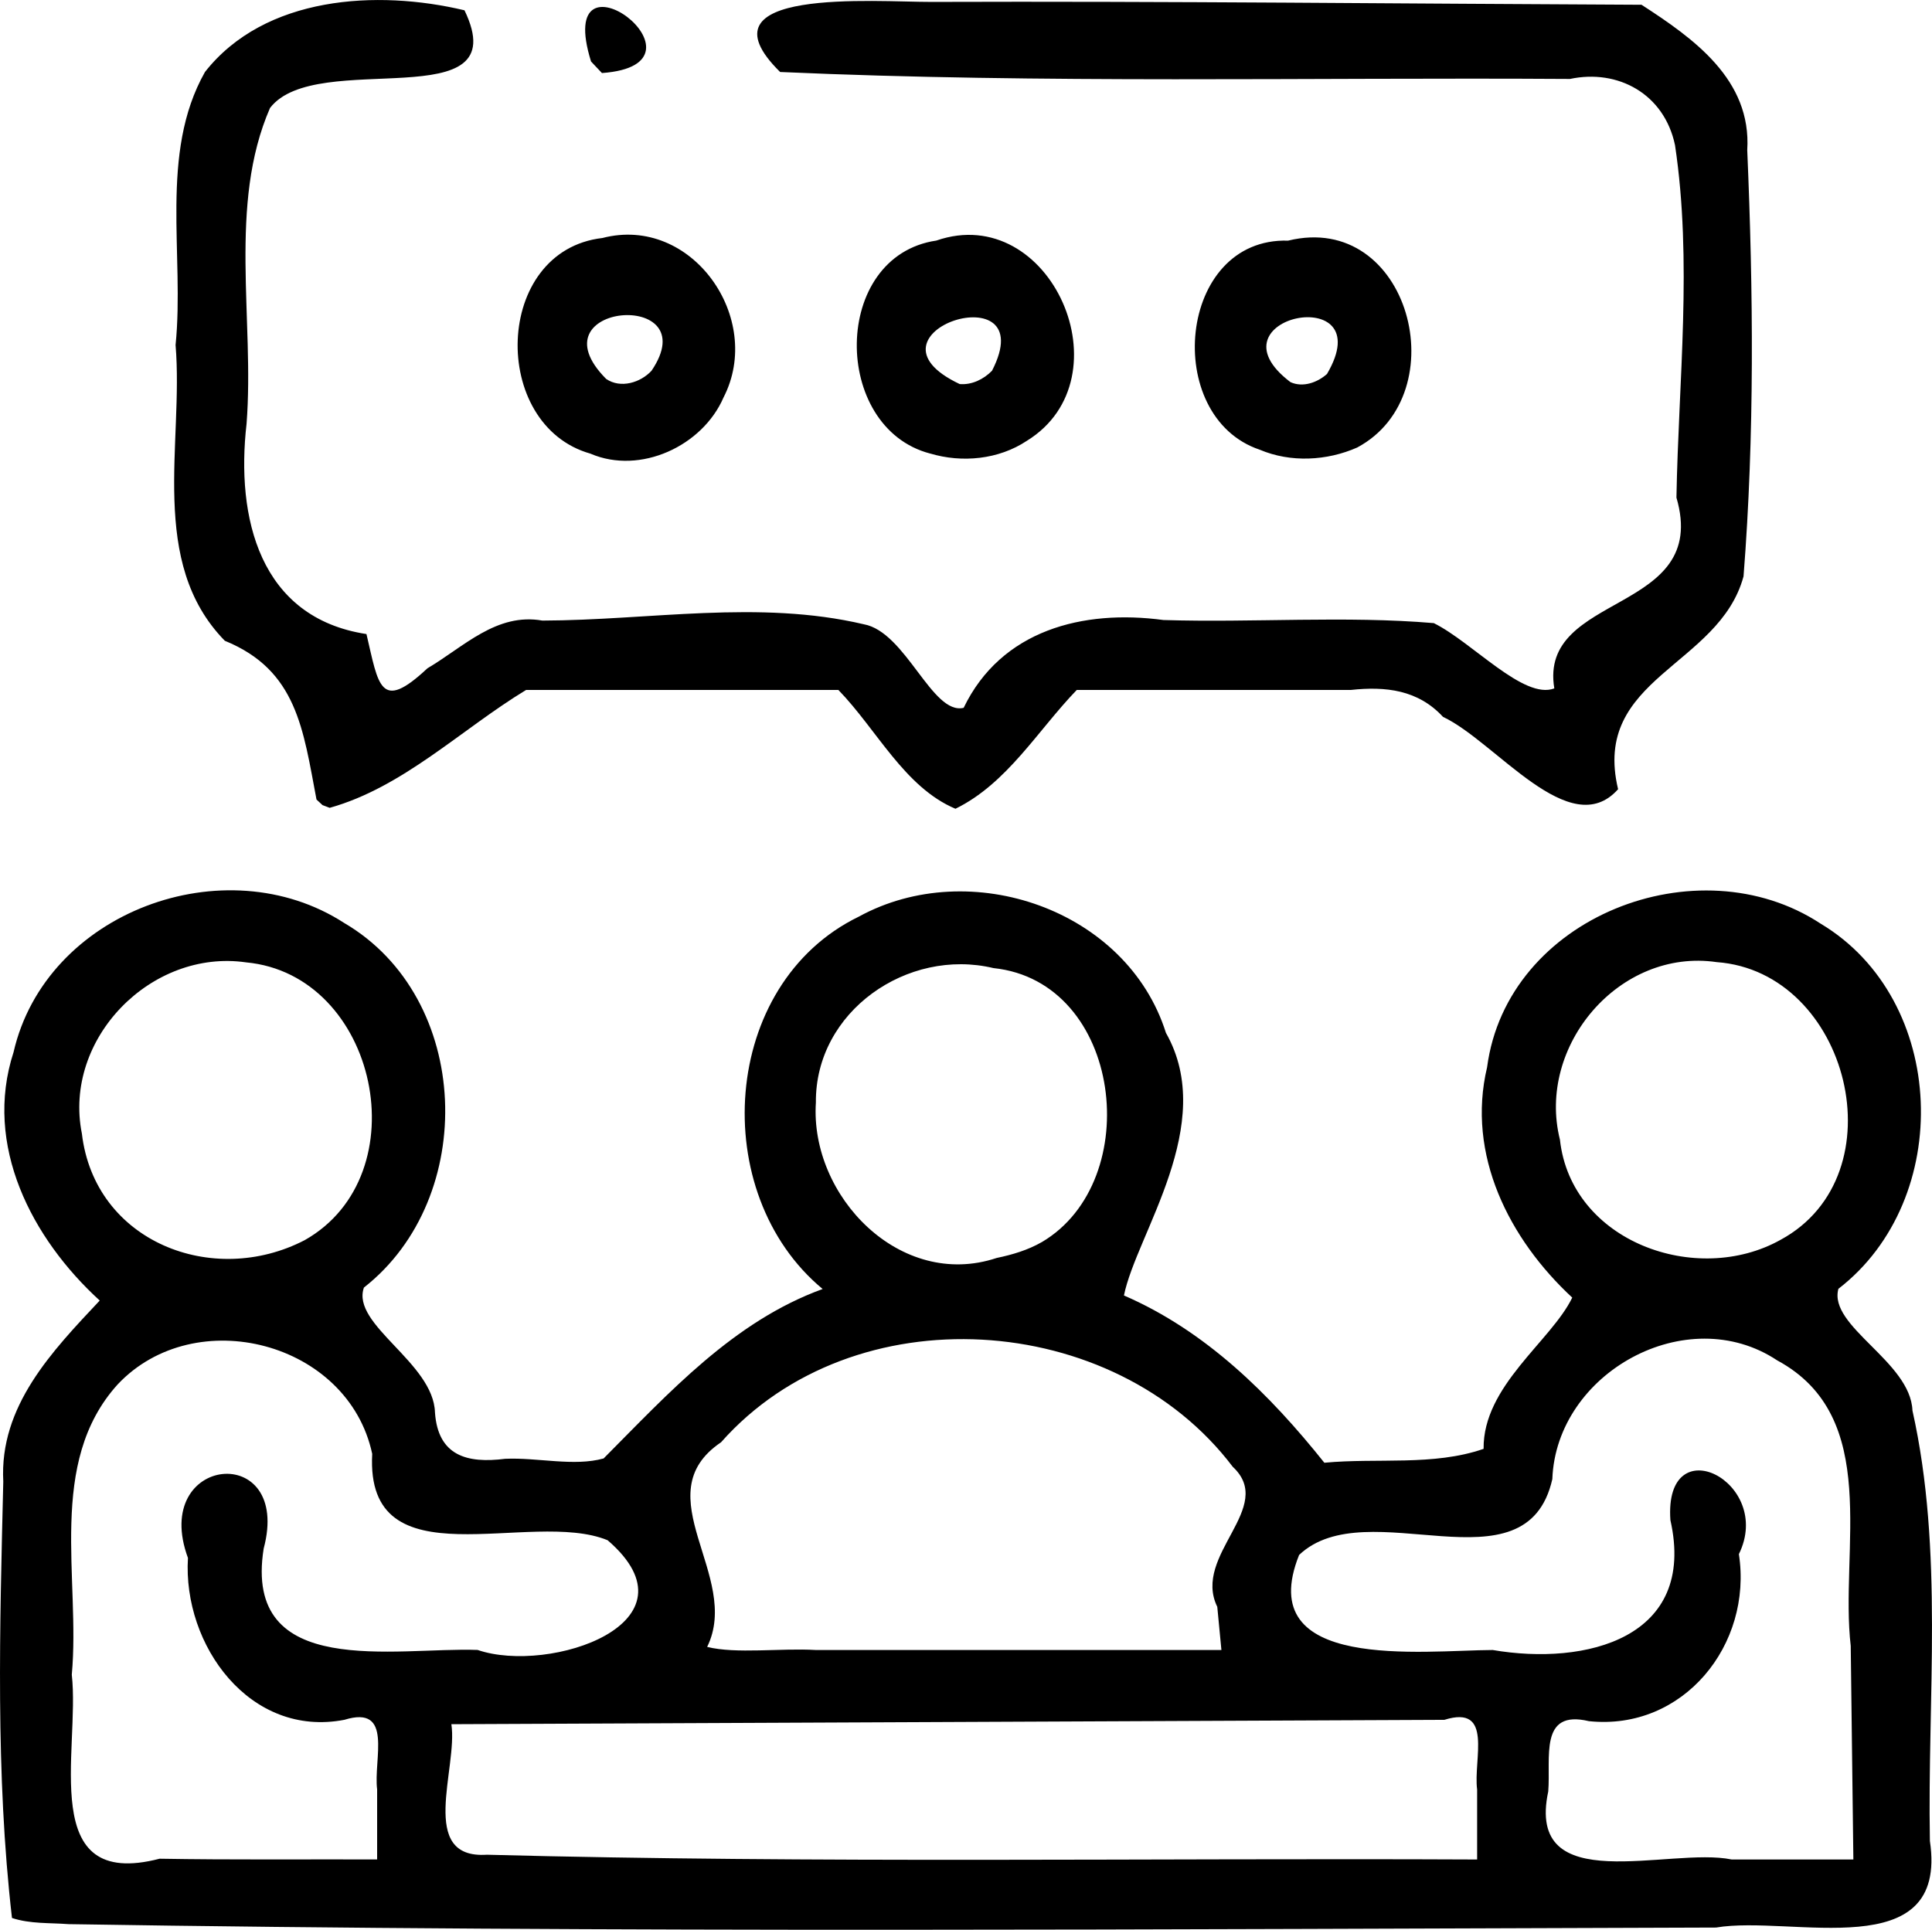
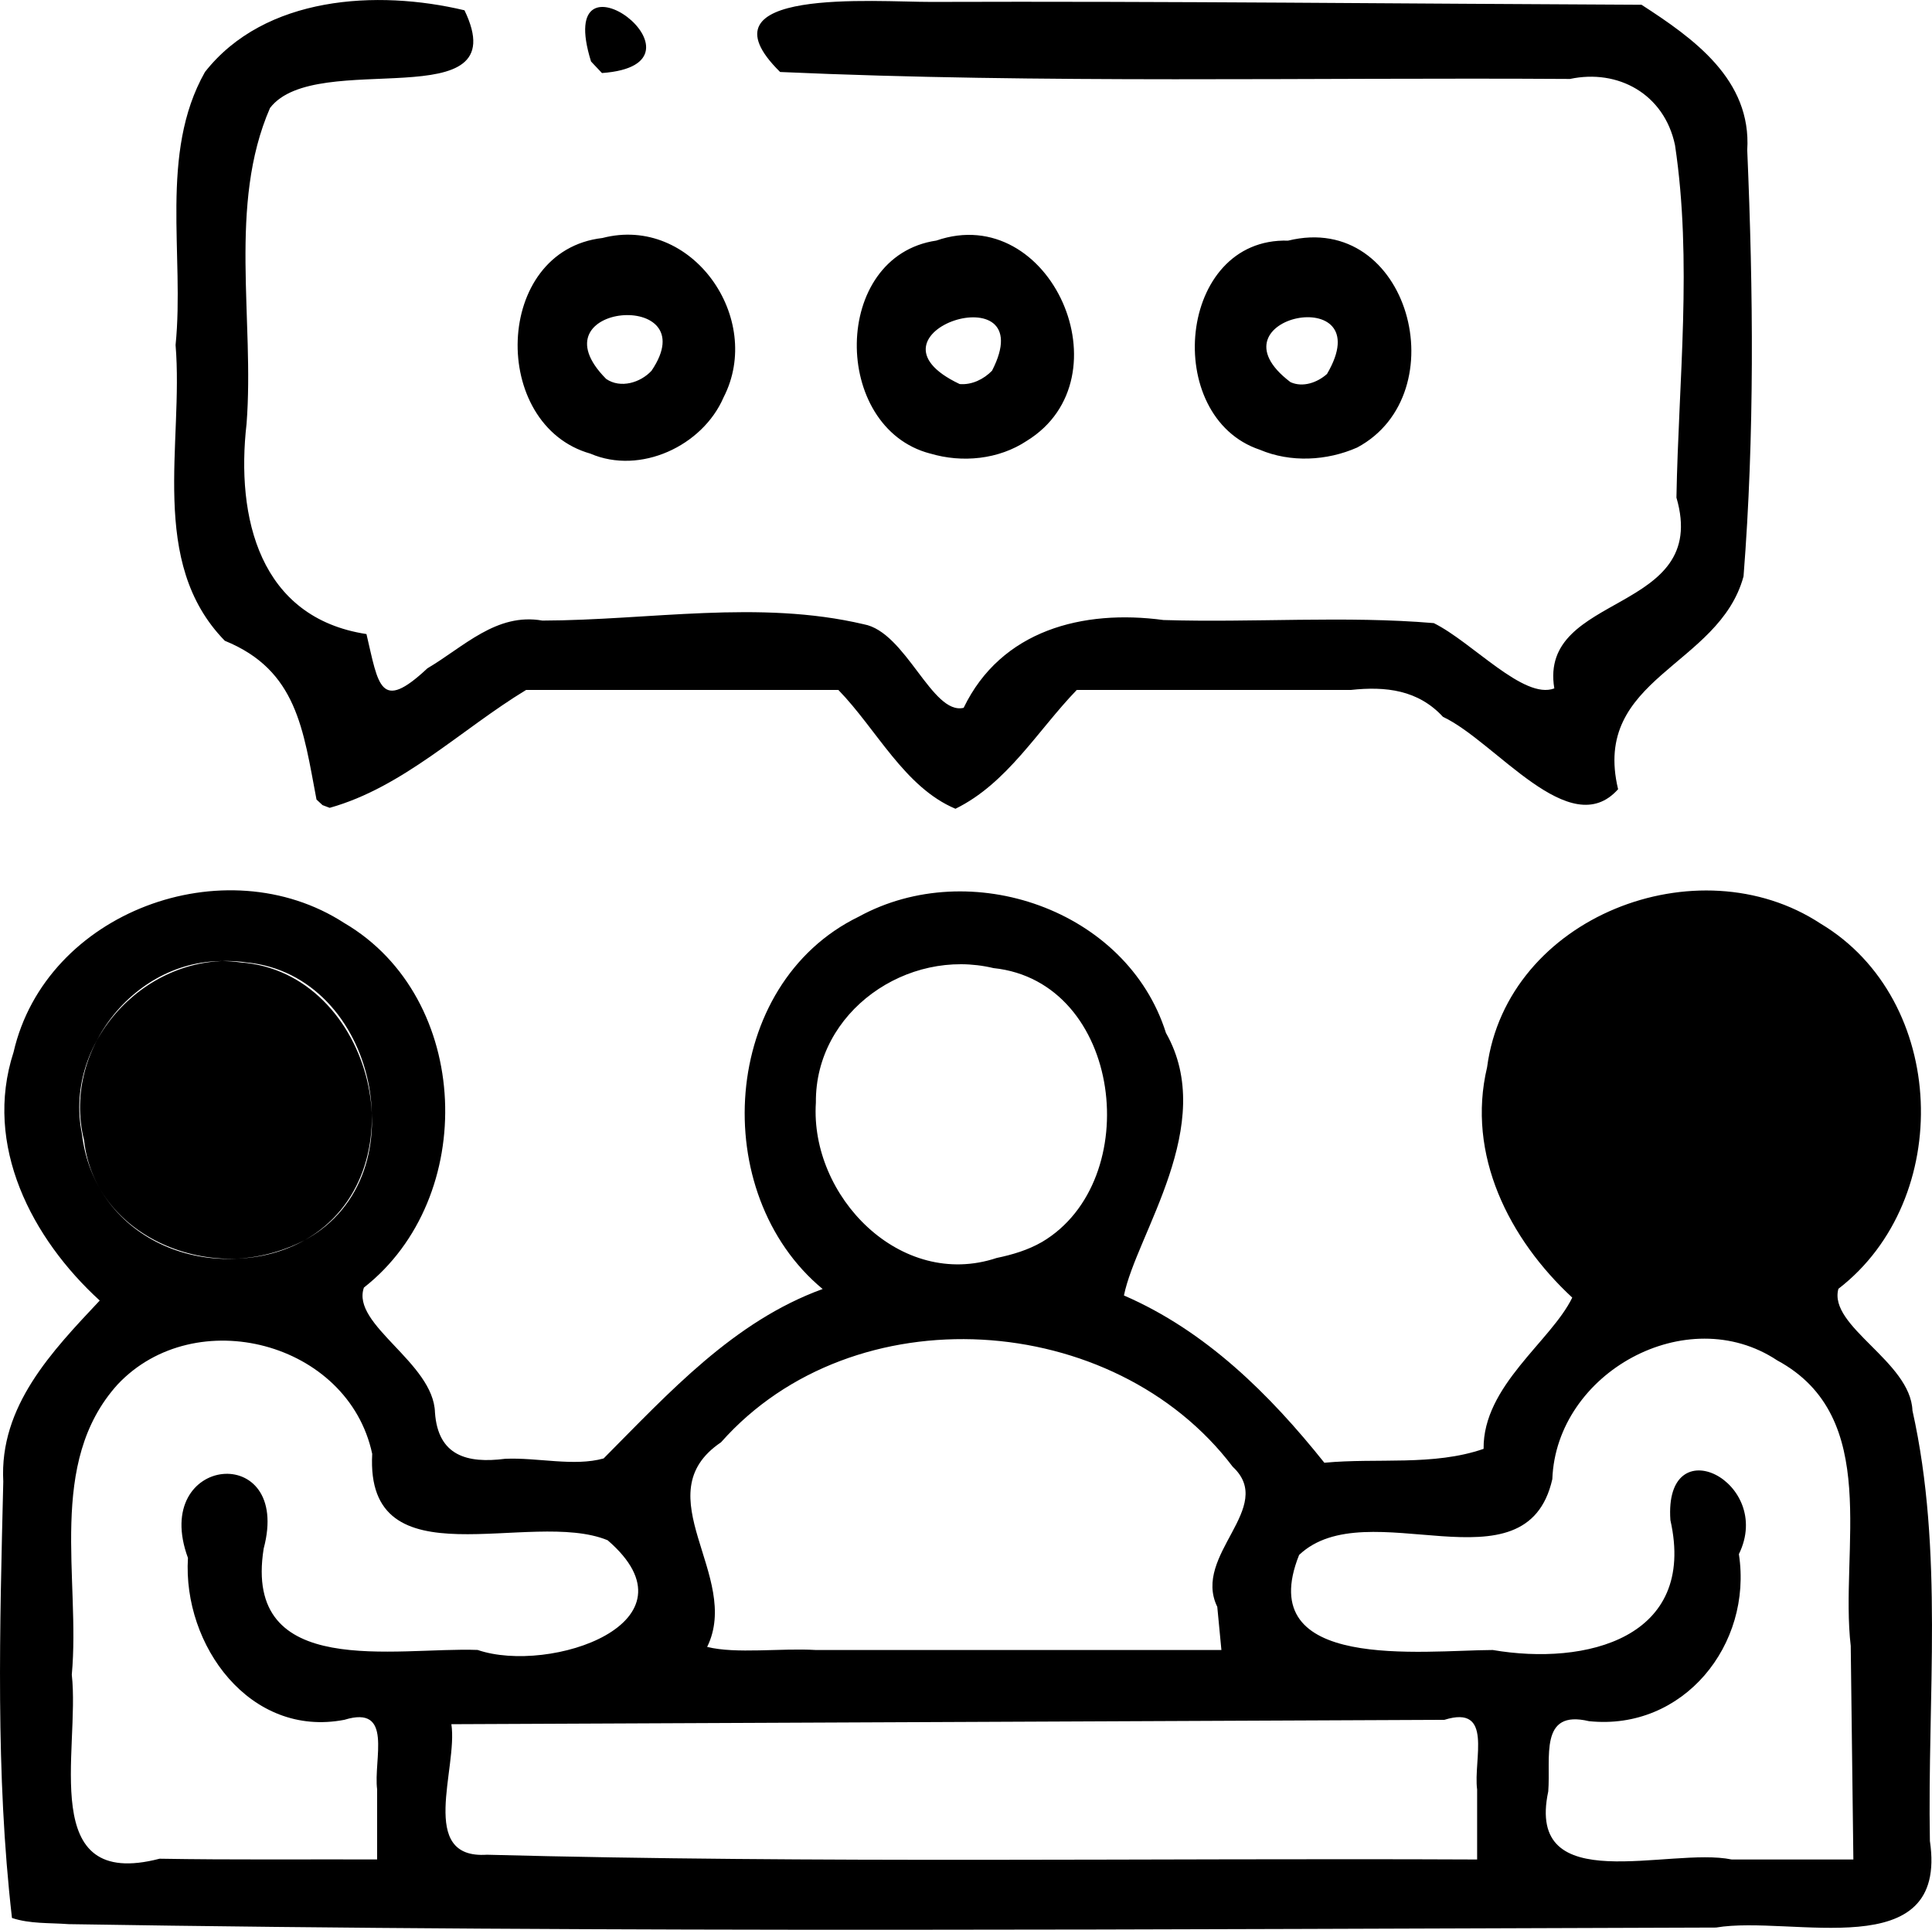
<svg xmlns="http://www.w3.org/2000/svg" xmlns:ns1="http://sodipodi.sourceforge.net/DTD/sodipodi-0.dtd" xmlns:ns2="http://www.inkscape.org/namespaces/inkscape" width="62.458mm" height="62.4mm" viewBox="0 0 62.458 62.4" version="1.1" id="svg5" xml:space="preserve" ns1:docname="conversation.svg" ns2:version="1.2.2 (b0a8486541, 2022-12-01)">
  <ns1:namedview id="namedview7" pagecolor="#505050" bordercolor="#eeeeee" borderopacity="1" ns2:showpageshadow="0" ns2:pageopacity="0" ns2:pagecheckerboard="0" ns2:deskcolor="#505050" ns2:document-units="mm" showgrid="false" ns2:zoom="0.98898724" ns2:cx="-87.968779" ns2:cy="240.14466" ns2:window-width="1920" ns2:window-height="1011" ns2:window-x="0" ns2:window-y="0" ns2:window-maximized="1" ns2:current-layer="layer1" />
  <defs id="defs2" />
  <g ns2:label="Layer 1" ns2:groupmode="layer" id="layer1" transform="translate(-70.461,-83.61)">
-     <path style="fill:#000000;stroke-width:0.282" d="m 70.848,145.628 c -0.537,-4.667 -0.393,-9.415 -0.281,-14.11 -0.131,-2.442 1.579,-4.215 3.118,-5.854 -2.197,-2.007 -3.766,-5.017 -2.786,-8.03 1.041,-4.543 6.839,-6.673 10.691,-4.178 4.134,2.423 4.336,8.889 0.636,11.788 -0.424,1.203 2.254,2.428 2.297,4.042 0.099,1.395 1.032,1.654 2.271,1.495 1.043,-0.047 2.225,0.257 3.181,-0.011 2.111,-2.122 4.199,-4.432 7.081,-5.479 -3.724,-3.085 -3.312,-9.865 1.171,-12.042 3.597,-1.969 8.665,-0.237 9.927,3.76 1.683,2.966 -0.955,6.502 -1.358,8.491 2.642,1.145 4.71,3.192 6.479,5.409 1.708,-0.163 3.525,0.113 5.148,-0.449 -0.024,-2.039 2.185,-3.484 2.866,-4.891 -2.041,-1.892 -3.426,-4.619 -2.753,-7.449 0.642,-4.87 6.817,-7.251 10.781,-4.644 4.116,2.462 4.324,8.919 0.576,11.809 -0.333,1.219 2.333,2.349 2.394,3.936 1.017,4.551 0.479,9.286 0.564,13.918 0.604,4.075 -4.47,2.386 -6.914,2.8 -17.752,0.052 -35.508,0.176 -53.258,-0.11 -0.61,-0.047 -1.243,-0.004 -1.831,-0.2 z m 11.806,-4.149 c -0.129,-0.976 0.541,-2.752 -1.059,-2.258 -3.05,0.59 -5.232,-2.41 -5.058,-5.234 -1.227,-3.338 3.38,-3.795 2.448,-0.302 -0.678,4.263 4.281,3.178 6.916,3.277 2.332,0.798 7.301,-0.876 4.204,-3.547 -2.495,-1.029 -7.842,1.43 -7.611,-2.793 -0.773,-3.626 -5.723,-4.906 -8.229,-2.246 -2.299,2.542 -1.198,6.274 -1.483,9.387 0.274,2.454 -1.137,6.985 2.838,5.95 2.344,0.04 4.689,0.016 7.033,0.023 0,-0.753 0,-1.505 0,-2.258 z m 35.56,-0.002 c -0.13,-0.976 0.541,-2.756 -1.059,-2.255 -10.701,0.047 -21.402,0.094 -32.102,0.141 0.217,1.418 -1.103,4.369 1.148,4.221 10.667,0.282 21.342,0.105 32.013,0.154 1e-5,-0.753 -1e-5,-1.507 1e-5,-2.26 z m 12.079,-4.634 c -0.366,-3.123 1.02,-7.41 -2.378,-9.244 -2.92,-1.94 -7.143,0.398 -7.27,3.839 -0.844,3.737 -5.983,0.366 -8.186,2.452 -1.519,3.793 3.997,3.083 6.259,3.074 3.006,0.515 6.604,-0.377 5.744,-4.2 -0.213,-3.044 3.362,-1.238 2.214,1.1 0.45,2.927 -1.796,5.721 -4.848,5.401 -1.62,-0.386 -1.228,1.182 -1.315,2.273 -0.746,3.492 3.915,1.785 5.926,2.199 1.313,0 2.626,0 3.938,0 -0.028,-2.298 -0.056,-4.596 -0.085,-6.894 z M 109.812,135.565 c -0.817,-1.68 1.918,-3.209 0.502,-4.525 -3.84,-5.07 -12.262,-5.629 -16.543,-0.793 -2.509,1.697 0.675,4.33 -0.449,6.617 0.937,0.233 2.382,0.033 3.514,0.1 4.37,0 8.741,0 13.111,0 -0.045,-0.466 -0.09,-0.933 -0.134,-1.399 z m -5.667,-11.793 c 3.351,-1.98 2.606,-8.421 -1.567,-8.858 -2.779,-0.665 -5.768,1.402 -5.741,4.347 -0.198,3.026 2.729,6.064 5.846,5.026 0.506,-0.105 1.011,-0.255 1.461,-0.515 z m -23.835,-0.06 c 3.737,-2.107 2.361,-8.588 -1.894,-8.983 -3.063,-0.441 -5.922,2.468 -5.308,5.536 0.412,3.503 4.233,4.988 7.202,3.447 z m 47.713,-0.011 c 3.87,-2.095 2.208,-8.672 -2.065,-8.98 -3.141,-0.459 -5.828,2.706 -5.067,5.742 0.362,3.302 4.418,4.756 7.132,3.238 z M 80.693,109.464 c -0.431,-2.262 -0.627,-4.183 -2.964,-5.134 -2.486,-2.545 -1.327,-6.384 -1.592,-9.564 0.295,-2.911 -0.54,-6.193 0.95,-8.828 1.934,-2.461 5.565,-2.67 8.39,-1.995 1.712,3.547 -4.794,1.203 -6.287,3.159 -1.362,3.128 -0.498,6.851 -0.758,10.21 -0.349,3.036 0.419,6.273 3.876,6.801 0.391,1.663 0.437,2.544 1.97,1.108 1.181,-0.697 2.232,-1.805 3.717,-1.544 3.459,-0.009 7,-0.68 10.39,0.119 1.366,0.249 2.208,2.948 3.229,2.702 1.213,-2.512 3.853,-3.19 6.459,-2.839 2.897,0.09 5.891,-0.143 8.74,0.1 1.248,0.618 2.908,2.489 3.896,2.111 -0.522,-3.131 5.056,-2.378 3.948,-6.17 0.068,-3.793 0.519,-7.629 -0.046,-11.397 -0.348,-1.657 -1.844,-2.47 -3.396,-2.14 -8.511,-0.054 -17.03,0.155 -25.534,-0.225 -2.792,-2.751 3.082,-2.262 4.883,-2.266 7.655,-0.026 15.309,0.059 22.964,0.092 1.683,1.089 3.562,2.419 3.418,4.7 0.196,4.586 0.24,9.207 -0.12,13.784 -0.791,2.921 -4.921,3.273 -4.055,6.882 -1.556,1.745 -3.954,-1.538 -5.661,-2.34 -0.805,-0.873 -1.853,-0.992 -2.977,-0.87 -2.954,0 -5.908,0 -8.862,0 -1.267,1.313 -2.248,3.022 -3.922,3.842 -1.647,-0.694 -2.543,-2.563 -3.785,-3.842 -3.365,0 -6.73,0 -10.095,0 -2.103,1.277 -3.97,3.145 -6.35,3.812 l -0.232,-0.088 -0.193,-0.179 z m 8.86,-11.184 c -3.263,-0.915 -3.144,-6.568 0.383,-6.974 2.891,-0.753 5.233,2.6 3.915,5.157 -0.679,1.57 -2.692,2.507 -4.298,1.818 z m 1.971,-2.682 c 1.803,-2.664 -3.909,-2.196 -1.467,0.265 0.466,0.319 1.111,0.121 1.467,-0.265 z m 9.004,2.677 c -3.19,-0.836 -3.193,-6.385 0.203,-6.886 3.697,-1.279 6.213,4.445 2.928,6.474 -0.911,0.606 -2.093,0.722 -3.131,0.411 z m 2.003,-2.677 c 1.666,-3.235 -4.57,-1.236 -1.045,0.431 0.392,0.033 0.776,-0.155 1.045,-0.431 z m 8.656,2.554 c -3.168,-1.063 -2.662,-6.867 0.916,-6.761 3.925,-0.963 5.47,4.956 2.235,6.689 -0.981,0.434 -2.155,0.494 -3.151,0.072 z m 2.173,-2.449 c 1.779,-3.029 -3.978,-1.856 -1.18,0.264 0.402,0.182 0.87,0.012 1.18,-0.264 z M 89.568,85.598 c -1.255,-4.042 4.272,0.091 0.353,0.374 z" id="path210" />
+     <path style="fill:#000000;stroke-width:0.282" d="m 70.848,145.628 c -0.537,-4.667 -0.393,-9.415 -0.281,-14.11 -0.131,-2.442 1.579,-4.215 3.118,-5.854 -2.197,-2.007 -3.766,-5.017 -2.786,-8.03 1.041,-4.543 6.839,-6.673 10.691,-4.178 4.134,2.423 4.336,8.889 0.636,11.788 -0.424,1.203 2.254,2.428 2.297,4.042 0.099,1.395 1.032,1.654 2.271,1.495 1.043,-0.047 2.225,0.257 3.181,-0.011 2.111,-2.122 4.199,-4.432 7.081,-5.479 -3.724,-3.085 -3.312,-9.865 1.171,-12.042 3.597,-1.969 8.665,-0.237 9.927,3.76 1.683,2.966 -0.955,6.502 -1.358,8.491 2.642,1.145 4.71,3.192 6.479,5.409 1.708,-0.163 3.525,0.113 5.148,-0.449 -0.024,-2.039 2.185,-3.484 2.866,-4.891 -2.041,-1.892 -3.426,-4.619 -2.753,-7.449 0.642,-4.87 6.817,-7.251 10.781,-4.644 4.116,2.462 4.324,8.919 0.576,11.809 -0.333,1.219 2.333,2.349 2.394,3.936 1.017,4.551 0.479,9.286 0.564,13.918 0.604,4.075 -4.47,2.386 -6.914,2.8 -17.752,0.052 -35.508,0.176 -53.258,-0.11 -0.61,-0.047 -1.243,-0.004 -1.831,-0.2 z m 11.806,-4.149 c -0.129,-0.976 0.541,-2.752 -1.059,-2.258 -3.05,0.59 -5.232,-2.41 -5.058,-5.234 -1.227,-3.338 3.38,-3.795 2.448,-0.302 -0.678,4.263 4.281,3.178 6.916,3.277 2.332,0.798 7.301,-0.876 4.204,-3.547 -2.495,-1.029 -7.842,1.43 -7.611,-2.793 -0.773,-3.626 -5.723,-4.906 -8.229,-2.246 -2.299,2.542 -1.198,6.274 -1.483,9.387 0.274,2.454 -1.137,6.985 2.838,5.95 2.344,0.04 4.689,0.016 7.033,0.023 0,-0.753 0,-1.505 0,-2.258 z m 35.56,-0.002 c -0.13,-0.976 0.541,-2.756 -1.059,-2.255 -10.701,0.047 -21.402,0.094 -32.102,0.141 0.217,1.418 -1.103,4.369 1.148,4.221 10.667,0.282 21.342,0.105 32.013,0.154 1e-5,-0.753 -1e-5,-1.507 1e-5,-2.26 z m 12.079,-4.634 c -0.366,-3.123 1.02,-7.41 -2.378,-9.244 -2.92,-1.94 -7.143,0.398 -7.27,3.839 -0.844,3.737 -5.983,0.366 -8.186,2.452 -1.519,3.793 3.997,3.083 6.259,3.074 3.006,0.515 6.604,-0.377 5.744,-4.2 -0.213,-3.044 3.362,-1.238 2.214,1.1 0.45,2.927 -1.796,5.721 -4.848,5.401 -1.62,-0.386 -1.228,1.182 -1.315,2.273 -0.746,3.492 3.915,1.785 5.926,2.199 1.313,0 2.626,0 3.938,0 -0.028,-2.298 -0.056,-4.596 -0.085,-6.894 z M 109.812,135.565 c -0.817,-1.68 1.918,-3.209 0.502,-4.525 -3.84,-5.07 -12.262,-5.629 -16.543,-0.793 -2.509,1.697 0.675,4.33 -0.449,6.617 0.937,0.233 2.382,0.033 3.514,0.1 4.37,0 8.741,0 13.111,0 -0.045,-0.466 -0.09,-0.933 -0.134,-1.399 z m -5.667,-11.793 c 3.351,-1.98 2.606,-8.421 -1.567,-8.858 -2.779,-0.665 -5.768,1.402 -5.741,4.347 -0.198,3.026 2.729,6.064 5.846,5.026 0.506,-0.105 1.011,-0.255 1.461,-0.515 z m -23.835,-0.06 c 3.737,-2.107 2.361,-8.588 -1.894,-8.983 -3.063,-0.441 -5.922,2.468 -5.308,5.536 0.412,3.503 4.233,4.988 7.202,3.447 z c 3.87,-2.095 2.208,-8.672 -2.065,-8.98 -3.141,-0.459 -5.828,2.706 -5.067,5.742 0.362,3.302 4.418,4.756 7.132,3.238 z M 80.693,109.464 c -0.431,-2.262 -0.627,-4.183 -2.964,-5.134 -2.486,-2.545 -1.327,-6.384 -1.592,-9.564 0.295,-2.911 -0.54,-6.193 0.95,-8.828 1.934,-2.461 5.565,-2.67 8.39,-1.995 1.712,3.547 -4.794,1.203 -6.287,3.159 -1.362,3.128 -0.498,6.851 -0.758,10.21 -0.349,3.036 0.419,6.273 3.876,6.801 0.391,1.663 0.437,2.544 1.97,1.108 1.181,-0.697 2.232,-1.805 3.717,-1.544 3.459,-0.009 7,-0.68 10.39,0.119 1.366,0.249 2.208,2.948 3.229,2.702 1.213,-2.512 3.853,-3.19 6.459,-2.839 2.897,0.09 5.891,-0.143 8.74,0.1 1.248,0.618 2.908,2.489 3.896,2.111 -0.522,-3.131 5.056,-2.378 3.948,-6.17 0.068,-3.793 0.519,-7.629 -0.046,-11.397 -0.348,-1.657 -1.844,-2.47 -3.396,-2.14 -8.511,-0.054 -17.03,0.155 -25.534,-0.225 -2.792,-2.751 3.082,-2.262 4.883,-2.266 7.655,-0.026 15.309,0.059 22.964,0.092 1.683,1.089 3.562,2.419 3.418,4.7 0.196,4.586 0.24,9.207 -0.12,13.784 -0.791,2.921 -4.921,3.273 -4.055,6.882 -1.556,1.745 -3.954,-1.538 -5.661,-2.34 -0.805,-0.873 -1.853,-0.992 -2.977,-0.87 -2.954,0 -5.908,0 -8.862,0 -1.267,1.313 -2.248,3.022 -3.922,3.842 -1.647,-0.694 -2.543,-2.563 -3.785,-3.842 -3.365,0 -6.73,0 -10.095,0 -2.103,1.277 -3.97,3.145 -6.35,3.812 l -0.232,-0.088 -0.193,-0.179 z m 8.86,-11.184 c -3.263,-0.915 -3.144,-6.568 0.383,-6.974 2.891,-0.753 5.233,2.6 3.915,5.157 -0.679,1.57 -2.692,2.507 -4.298,1.818 z m 1.971,-2.682 c 1.803,-2.664 -3.909,-2.196 -1.467,0.265 0.466,0.319 1.111,0.121 1.467,-0.265 z m 9.004,2.677 c -3.19,-0.836 -3.193,-6.385 0.203,-6.886 3.697,-1.279 6.213,4.445 2.928,6.474 -0.911,0.606 -2.093,0.722 -3.131,0.411 z m 2.003,-2.677 c 1.666,-3.235 -4.57,-1.236 -1.045,0.431 0.392,0.033 0.776,-0.155 1.045,-0.431 z m 8.656,2.554 c -3.168,-1.063 -2.662,-6.867 0.916,-6.761 3.925,-0.963 5.47,4.956 2.235,6.689 -0.981,0.434 -2.155,0.494 -3.151,0.072 z m 2.173,-2.449 c 1.779,-3.029 -3.978,-1.856 -1.18,0.264 0.402,0.182 0.87,0.012 1.18,-0.264 z M 89.568,85.598 c -1.255,-4.042 4.272,0.091 0.353,0.374 z" id="path210" />
  </g>
</svg>